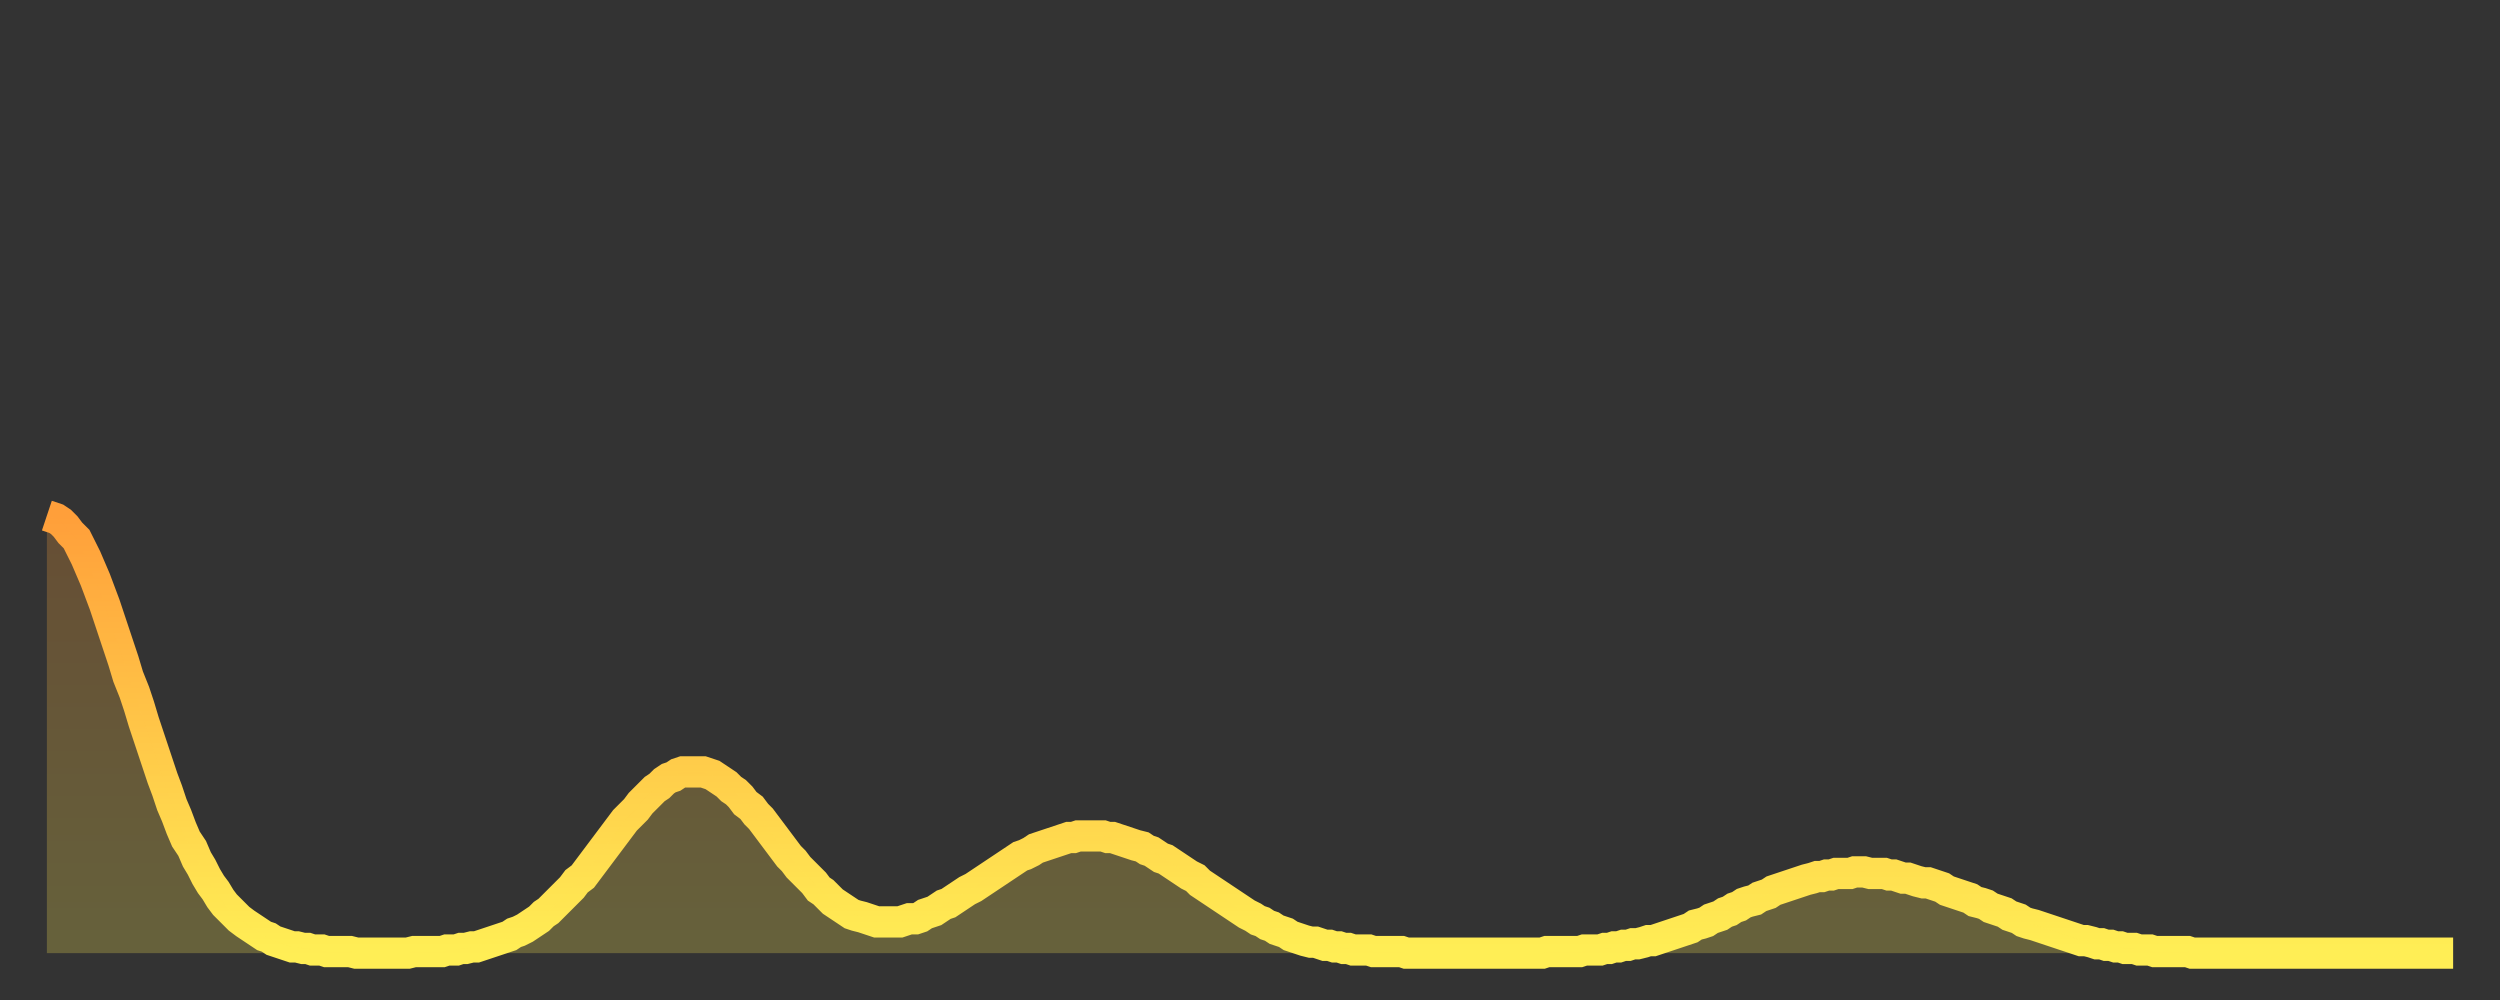
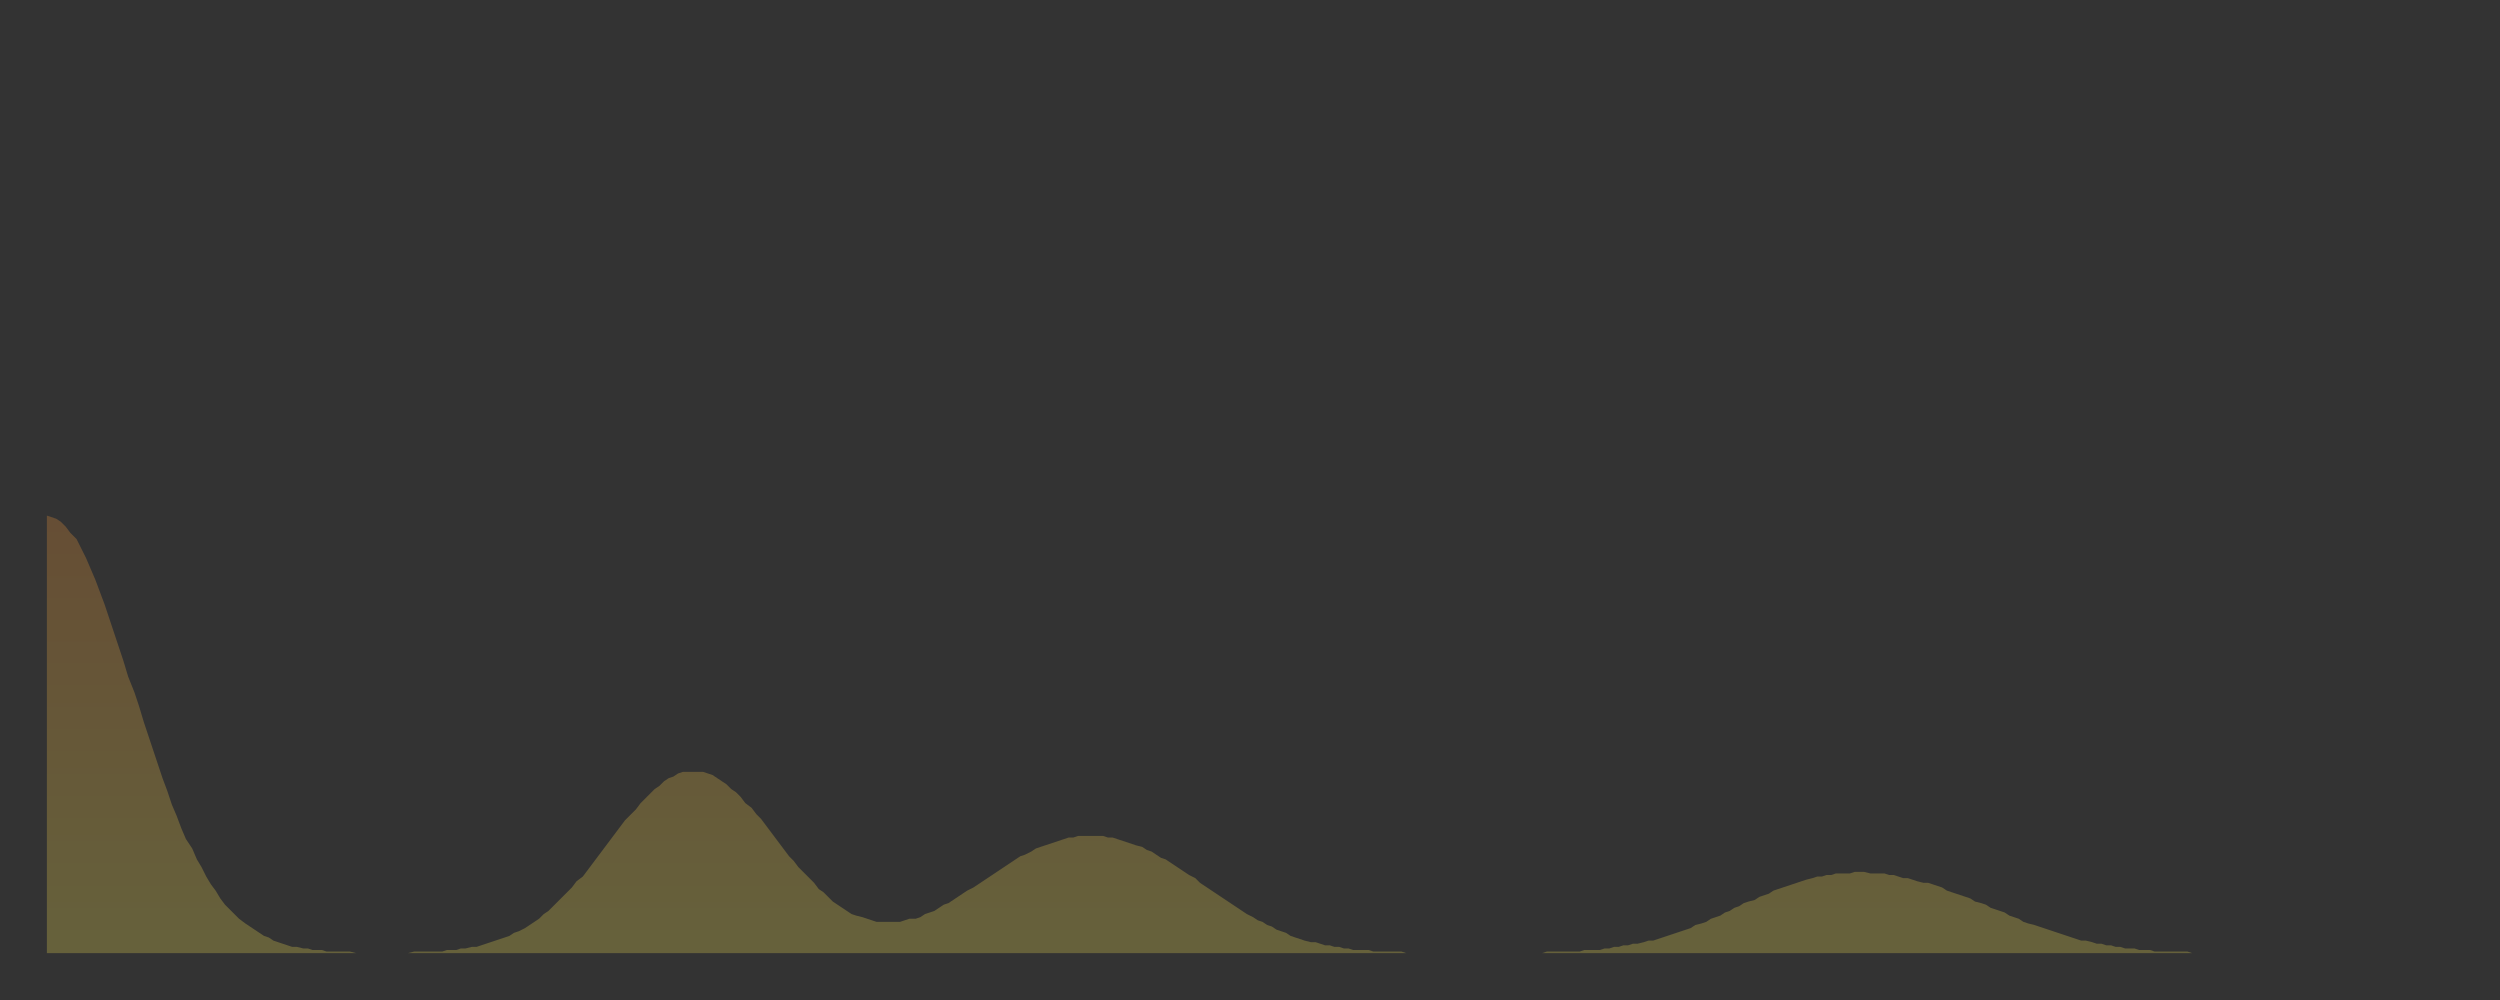
<svg xmlns="http://www.w3.org/2000/svg" baseProfile="full" height="64" version="1.1" width="160">
  <rect width="100%" height="100%" fill="#333333" stroke="none" />
  <defs>
    <linearGradient id="id3307474" x1="0" x2="0" y1="0" y2="1">
      <stop offset="0%" stop-color="#ff9f3a" />
      <stop offset="50%" stop-color="#ffc748" />
      <stop offset="100%" stop-color="#ffee55" />
    </linearGradient>
  </defs>
  <g transform="translate(3,3)">
    <g>
-       <path d="M 0.0 30.0 0.3 30.1 0.6 30.2 0.9 30.4 1.2 30.7 1.5 31.1 1.9 31.5 2.2 32.1 2.5 32.7 2.8 33.4 3.1 34.1 3.4 34.9 3.7 35.7 4.0 36.6 4.3 37.5 4.6 38.4 4.9 39.3 5.2 40.3 5.6 41.3 5.9 42.2 6.2 43.2 6.5 44.1 6.8 45.0 7.1 45.9 7.4 46.8 7.7 47.6 8.0 48.5 8.3 49.2 8.6 50.0 8.9 50.7 9.3 51.3 9.6 52.0 9.9 52.5 10.2 53.1 10.5 53.6 10.8 54.0 11.1 54.5 11.4 54.9 11.7 55.2 12.0 55.5 12.3 55.8 12.7 56.1 13.0 56.3 13.3 56.5 13.6 56.7 13.9 56.9 14.2 57.0 14.5 57.2 14.8 57.3 15.1 57.4 15.4 57.5 15.7 57.6 16.0 57.6 16.4 57.7 16.7 57.7 17.0 57.8 17.3 57.8 17.6 57.8 17.9 57.9 18.2 57.9 18.5 57.9 18.8 57.9 19.1 57.9 19.4 57.9 19.8 58.0 20.1 58.0 20.4 58.0 20.7 58.0 21.0 58.0 21.3 58.0 21.6 58.0 21.9 58.0 22.2 58.0 22.5 58.0 22.8 58.0 23.1 58.0 23.5 57.9 23.8 57.9 24.1 57.9 24.4 57.9 24.7 57.9 25.0 57.9 25.3 57.9 25.6 57.8 25.9 57.8 26.2 57.8 26.5 57.7 26.8 57.7 27.2 57.6 27.5 57.6 27.8 57.5 28.1 57.4 28.4 57.3 28.7 57.2 29.0 57.1 29.3 57.0 29.6 56.9 29.9 56.7 30.2 56.6 30.6 56.4 30.9 56.2 31.2 56.0 31.5 55.8 31.8 55.5 32.1 55.3 32.4 55.0 32.7 54.7 33.0 54.4 33.3 54.1 33.6 53.8 33.9 53.4 34.3 53.1 34.6 52.7 34.9 52.3 35.2 51.9 35.5 51.5 35.8 51.1 36.1 50.7 36.4 50.3 36.7 49.9 37.0 49.5 37.3 49.2 37.7 48.8 38.0 48.4 38.3 48.1 38.6 47.8 38.9 47.5 39.2 47.3 39.5 47.0 39.8 46.8 40.1 46.7 40.4 46.5 40.7 46.4 41.0 46.4 41.4 46.4 41.7 46.4 42.0 46.4 42.3 46.5 42.6 46.6 42.9 46.8 43.2 47.0 43.5 47.2 43.8 47.5 44.1 47.7 44.4 48.0 44.7 48.4 45.1 48.7 45.4 49.1 45.7 49.4 46.0 49.8 46.3 50.2 46.6 50.6 46.9 51.0 47.2 51.4 47.5 51.8 47.8 52.1 48.1 52.5 48.5 52.9 48.8 53.2 49.1 53.5 49.4 53.9 49.7 54.1 50.0 54.4 50.3 54.7 50.6 54.9 50.9 55.1 51.2 55.3 51.5 55.5 51.8 55.6 52.2 55.7 52.5 55.8 52.8 55.9 53.1 56.0 53.4 56.0 53.7 56.0 54.0 56.0 54.3 56.0 54.6 56.0 54.9 55.9 55.2 55.8 55.6 55.8 55.9 55.7 56.2 55.5 56.5 55.4 56.8 55.3 57.1 55.1 57.4 54.9 57.7 54.8 58.0 54.6 58.3 54.4 58.6 54.2 58.9 54.0 59.3 53.8 59.6 53.6 59.9 53.4 60.2 53.2 60.5 53.0 60.8 52.8 61.1 52.6 61.4 52.4 61.7 52.2 62.0 52.0 62.3 51.8 62.6 51.7 63.0 51.5 63.3 51.3 63.6 51.2 63.9 51.1 64.2 51.0 64.5 50.9 64.8 50.8 65.1 50.7 65.4 50.6 65.7 50.6 66.0 50.5 66.4 50.5 66.7 50.5 67.0 50.5 67.3 50.5 67.6 50.5 67.9 50.6 68.2 50.6 68.5 50.7 68.8 50.8 69.1 50.9 69.4 51.0 69.7 51.1 70.1 51.2 70.4 51.4 70.7 51.5 71.0 51.7 71.3 51.9 71.6 52.0 71.9 52.2 72.2 52.4 72.5 52.6 72.8 52.8 73.1 53.0 73.5 53.2 73.8 53.5 74.1 53.7 74.4 53.9 74.7 54.1 75.0 54.3 75.3 54.5 75.6 54.7 75.9 54.9 76.2 55.1 76.5 55.3 76.8 55.5 77.2 55.7 77.5 55.9 77.8 56.0 78.1 56.2 78.4 56.3 78.7 56.5 79.0 56.6 79.3 56.7 79.6 56.9 79.9 57.0 80.2 57.1 80.5 57.2 80.9 57.3 81.2 57.3 81.5 57.4 81.8 57.5 82.1 57.5 82.4 57.6 82.7 57.6 83.0 57.7 83.3 57.7 83.6 57.8 83.9 57.8 84.3 57.8 84.6 57.8 84.9 57.9 85.2 57.9 85.5 57.9 85.8 57.9 86.1 57.9 86.4 57.9 86.7 57.9 87.0 58.0 87.3 58.0 87.6 58.0 88.0 58.0 88.3 58.0 88.6 58.0 88.9 58.0 89.2 58.0 89.5 58.0 89.8 58.0 90.1 58.0 90.4 58.0 90.7 58.0 91.0 58.0 91.4 58.0 91.7 58.0 92.0 58.0 92.3 58.0 92.6 58.0 92.9 58.0 93.2 58.0 93.5 58.0 93.8 58.0 94.1 58.0 94.4 58.0 94.7 58.0 95.1 58.0 95.4 58.0 95.7 58.0 96.0 57.9 96.3 57.9 96.6 57.9 96.9 57.9 97.2 57.9 97.5 57.9 97.8 57.9 98.1 57.9 98.4 57.8 98.8 57.8 99.1 57.8 99.4 57.8 99.7 57.7 100.0 57.7 100.3 57.6 100.6 57.6 100.9 57.5 101.2 57.5 101.5 57.4 101.8 57.4 102.2 57.3 102.5 57.2 102.8 57.2 103.1 57.1 103.4 57.0 103.7 56.9 104.0 56.8 104.3 56.7 104.6 56.6 104.9 56.5 105.2 56.4 105.5 56.2 105.9 56.1 106.2 56.0 106.5 55.8 106.8 55.7 107.1 55.6 107.4 55.4 107.7 55.3 108.0 55.1 108.3 55.0 108.6 54.8 108.9 54.7 109.3 54.6 109.6 54.4 109.9 54.3 110.2 54.2 110.5 54.0 110.8 53.9 111.1 53.8 111.4 53.7 111.7 53.6 112.0 53.5 112.3 53.4 112.6 53.3 113.0 53.2 113.3 53.1 113.6 53.1 113.9 53.0 114.2 53.0 114.5 52.9 114.8 52.9 115.1 52.9 115.4 52.9 115.7 52.8 116.0 52.8 116.3 52.8 116.7 52.9 117.0 52.9 117.3 52.9 117.6 52.9 117.9 53.0 118.2 53.0 118.5 53.1 118.8 53.2 119.1 53.2 119.4 53.3 119.7 53.4 120.1 53.5 120.4 53.5 120.7 53.6 121.0 53.7 121.3 53.8 121.6 54.0 121.9 54.1 122.2 54.2 122.5 54.3 122.8 54.4 123.1 54.5 123.4 54.7 123.8 54.8 124.1 54.9 124.4 55.1 124.7 55.2 125.0 55.3 125.3 55.4 125.6 55.6 125.9 55.7 126.2 55.8 126.5 56.0 126.8 56.1 127.2 56.2 127.5 56.3 127.8 56.4 128.1 56.5 128.4 56.6 128.7 56.7 129.0 56.8 129.3 56.9 129.6 57.0 129.9 57.1 130.2 57.2 130.5 57.2 130.9 57.3 131.2 57.4 131.5 57.4 131.8 57.5 132.1 57.5 132.4 57.6 132.7 57.6 133.0 57.7 133.3 57.7 133.6 57.7 133.9 57.8 134.2 57.8 134.6 57.8 134.9 57.9 135.2 57.9 135.5 57.9 135.8 57.9 136.1 57.9 136.4 57.9 136.7 57.9 137.0 57.9 137.3 58.0 137.6 58.0 138.0 58.0 138.3 58.0 138.6 58.0 138.9 58.0 139.2 58.0 139.5 58.0 139.8 58.0 140.1 58.0 140.4 58.0 140.7 58.0 141.0 58.0 141.3 58.0 141.7 58.0 142.0 58.0 142.3 58.0 142.6 58.0 142.9 58.0 143.2 58.0 143.5 58.0 143.8 58.0 144.1 58.0 144.4 58.0 144.7 58.0 145.1 58.0 145.4 58.0 145.7 58.0 146.0 58.0 146.3 58.0 146.6 58.0 146.9 58.0 147.2 58.0 147.5 58.0 147.8 58.0 148.1 58.0 148.4 58.0 148.8 58.0 149.1 58.0 149.4 58.0 149.7 58.0 150.0 58.0 150.3 58.0 150.6 58.0 150.9 58.0 151.2 58.0 151.5 58.0 151.8 58.0 152.1 58.0 152.5 58.0 152.8 58.0 153.1 58.0 153.4 58.0 153.7 58.0 154.0 58.0" fill="none" id="graph-curve" opacity="1" stroke="url(#id3307474)" stroke-width="2" />
      <path d="M 0 58 L 0.0 30.0 0.3 30.1 0.6 30.2 0.9 30.4 1.2 30.7 1.5 31.1 1.9 31.5 2.2 32.1 2.5 32.7 2.8 33.4 3.1 34.1 3.4 34.9 3.7 35.7 4.0 36.6 4.3 37.5 4.6 38.4 4.9 39.3 5.2 40.3 5.6 41.3 5.9 42.2 6.2 43.2 6.5 44.1 6.8 45.0 7.1 45.9 7.4 46.8 7.7 47.6 8.0 48.5 8.3 49.2 8.6 50.0 8.9 50.7 9.3 51.3 9.6 52.0 9.9 52.5 10.2 53.1 10.5 53.6 10.8 54.0 11.1 54.5 11.4 54.9 11.7 55.2 12.0 55.5 12.3 55.8 12.7 56.1 13.0 56.3 13.3 56.5 13.6 56.7 13.9 56.9 14.2 57.0 14.5 57.2 14.8 57.3 15.1 57.4 15.4 57.5 15.7 57.6 16.0 57.6 16.4 57.7 16.7 57.7 17.0 57.8 17.3 57.8 17.6 57.8 17.9 57.9 18.2 57.9 18.5 57.9 18.8 57.9 19.1 57.9 19.4 57.9 19.8 58.0 20.1 58.0 20.4 58.0 20.7 58.0 21.0 58.0 21.3 58.0 21.6 58.0 21.9 58.0 22.2 58.0 22.5 58.0 22.8 58.0 23.1 58.0 23.5 57.9 23.8 57.9 24.1 57.9 24.4 57.9 24.7 57.9 25.0 57.9 25.3 57.9 25.6 57.8 25.9 57.8 26.2 57.8 26.5 57.7 26.8 57.7 27.2 57.6 27.5 57.6 27.8 57.5 28.1 57.4 28.4 57.3 28.7 57.2 29.0 57.1 29.3 57.0 29.6 56.9 29.9 56.7 30.2 56.6 30.6 56.4 30.9 56.2 31.2 56.0 31.5 55.8 31.8 55.5 32.1 55.3 32.4 55.0 32.7 54.7 33.0 54.4 33.3 54.1 33.6 53.8 33.9 53.4 34.3 53.1 34.6 52.7 34.9 52.3 35.2 51.9 35.5 51.5 35.8 51.1 36.1 50.7 36.4 50.3 36.7 49.9 37.0 49.5 37.3 49.2 37.7 48.8 38.0 48.4 38.3 48.1 38.6 47.8 38.9 47.5 39.2 47.3 39.5 47.0 39.8 46.8 40.1 46.7 40.4 46.5 40.7 46.4 41.0 46.4 41.4 46.4 41.7 46.4 42.0 46.4 42.3 46.5 42.6 46.6 42.9 46.8 43.2 47.0 43.5 47.2 43.8 47.5 44.1 47.7 44.4 48.0 44.7 48.4 45.1 48.7 45.4 49.1 45.7 49.4 46.0 49.8 46.3 50.2 46.6 50.6 46.9 51.0 47.2 51.4 47.5 51.8 47.8 52.1 48.1 52.5 48.5 52.9 48.8 53.2 49.1 53.5 49.4 53.9 49.7 54.1 50.0 54.4 50.3 54.7 50.6 54.9 50.9 55.1 51.2 55.3 51.5 55.5 51.8 55.6 52.2 55.7 52.5 55.8 52.8 55.9 53.1 56.0 53.4 56.0 53.7 56.0 54.0 56.0 54.3 56.0 54.6 56.0 54.9 55.9 55.2 55.8 55.6 55.8 55.9 55.7 56.2 55.5 56.5 55.4 56.8 55.3 57.1 55.1 57.4 54.9 57.7 54.8 58.0 54.6 58.3 54.4 58.6 54.2 58.9 54.0 59.3 53.8 59.6 53.6 59.9 53.4 60.2 53.2 60.5 53.0 60.8 52.8 61.1 52.6 61.4 52.4 61.7 52.2 62.0 52.0 62.3 51.8 62.6 51.7 63.0 51.5 63.3 51.3 63.6 51.2 63.9 51.1 64.2 51.0 64.5 50.9 64.8 50.8 65.1 50.7 65.4 50.6 65.7 50.6 66.0 50.5 66.4 50.5 66.7 50.5 67.0 50.5 67.3 50.5 67.6 50.5 67.9 50.6 68.2 50.6 68.5 50.7 68.8 50.8 69.1 50.9 69.4 51.0 69.7 51.1 70.1 51.2 70.4 51.4 70.7 51.5 71.0 51.7 71.3 51.9 71.6 52.0 71.9 52.2 72.2 52.4 72.5 52.6 72.8 52.8 73.1 53.0 73.5 53.2 73.8 53.5 74.1 53.7 74.4 53.9 74.7 54.1 75.0 54.3 75.3 54.5 75.6 54.7 75.9 54.9 76.2 55.1 76.5 55.3 76.8 55.5 77.2 55.7 77.5 55.9 77.8 56.0 78.1 56.2 78.4 56.3 78.7 56.5 79.0 56.6 79.3 56.7 79.6 56.9 79.9 57.0 80.2 57.1 80.5 57.2 80.9 57.3 81.2 57.3 81.5 57.4 81.8 57.5 82.1 57.5 82.4 57.6 82.7 57.6 83.0 57.7 83.3 57.7 83.6 57.8 83.9 57.8 84.3 57.8 84.6 57.8 84.9 57.9 85.2 57.9 85.5 57.9 85.8 57.9 86.1 57.9 86.4 57.9 86.7 57.9 87.0 58.0 87.3 58.0 87.6 58.0 88.0 58.0 88.3 58.0 88.6 58.0 88.9 58.0 89.2 58.0 89.5 58.0 89.8 58.0 90.1 58.0 90.4 58.0 90.7 58.0 91.0 58.0 91.4 58.0 91.7 58.0 92.0 58.0 92.3 58.0 92.6 58.0 92.9 58.0 93.2 58.0 93.5 58.0 93.8 58.0 94.1 58.0 94.4 58.0 94.7 58.0 95.1 58.0 95.4 58.0 95.7 58.0 96.0 57.9 96.3 57.9 96.6 57.9 96.9 57.9 97.2 57.9 97.5 57.9 97.8 57.9 98.1 57.9 98.4 57.8 98.8 57.8 99.1 57.8 99.4 57.8 99.7 57.7 100.0 57.7 100.3 57.6 100.6 57.6 100.9 57.5 101.2 57.5 101.5 57.4 101.8 57.4 102.2 57.3 102.5 57.2 102.8 57.2 103.1 57.1 103.4 57.0 103.7 56.9 104.0 56.8 104.3 56.7 104.6 56.6 104.9 56.5 105.2 56.4 105.5 56.2 105.9 56.1 106.2 56.0 106.5 55.8 106.8 55.7 107.1 55.6 107.4 55.4 107.7 55.3 108.0 55.1 108.3 55.0 108.6 54.8 108.9 54.7 109.3 54.6 109.6 54.4 109.9 54.3 110.2 54.2 110.5 54.0 110.8 53.9 111.1 53.8 111.4 53.7 111.7 53.6 112.0 53.5 112.3 53.4 112.6 53.3 113.0 53.2 113.3 53.1 113.6 53.1 113.9 53.0 114.2 53.0 114.5 52.9 114.8 52.9 115.1 52.9 115.4 52.9 115.7 52.8 116.0 52.8 116.3 52.8 116.7 52.9 117.0 52.9 117.3 52.9 117.6 52.9 117.9 53.0 118.2 53.0 118.5 53.1 118.8 53.2 119.1 53.2 119.4 53.3 119.7 53.4 120.1 53.5 120.4 53.5 120.7 53.6 121.0 53.7 121.3 53.8 121.6 54.0 121.9 54.1 122.2 54.2 122.5 54.3 122.8 54.4 123.1 54.5 123.4 54.7 123.8 54.8 124.1 54.9 124.4 55.1 124.7 55.2 125.0 55.3 125.3 55.4 125.6 55.6 125.9 55.7 126.2 55.8 126.5 56.0 126.8 56.1 127.2 56.2 127.5 56.3 127.8 56.4 128.1 56.5 128.4 56.6 128.7 56.7 129.0 56.8 129.3 56.9 129.6 57.0 129.9 57.1 130.2 57.2 130.5 57.2 130.9 57.3 131.2 57.4 131.5 57.4 131.8 57.5 132.1 57.5 132.4 57.6 132.7 57.6 133.0 57.7 133.3 57.7 133.6 57.7 133.9 57.8 134.2 57.8 134.6 57.8 134.9 57.9 135.2 57.9 135.5 57.9 135.8 57.9 136.1 57.9 136.4 57.9 136.7 57.9 137.0 57.9 137.3 58.0 137.6 58.0 138.0 58.0 138.3 58.0 138.6 58.0 138.9 58.0 139.2 58.0 139.5 58.0 139.8 58.0 140.1 58.0 140.4 58.0 140.7 58.0 141.0 58.0 141.3 58.0 141.7 58.0 142.0 58.0 142.3 58.0 142.6 58.0 142.9 58.0 143.2 58.0 143.5 58.0 143.8 58.0 144.1 58.0 144.4 58.0 144.7 58.0 145.1 58.0 145.4 58.0 145.7 58.0 146.0 58.0 146.3 58.0 146.6 58.0 146.9 58.0 147.2 58.0 147.5 58.0 147.8 58.0 148.1 58.0 148.4 58.0 148.8 58.0 149.1 58.0 149.4 58.0 149.7 58.0 150.0 58.0 150.3 58.0 150.6 58.0 150.9 58.0 151.2 58.0 151.5 58.0 151.8 58.0 152.1 58.0 152.5 58.0 152.8 58.0 153.1 58.0 153.4 58.0 153.7 58.0 154.0 58.0 154 58" fill="url(#id3307474)" fill-opacity=".25" id="graph-shadow" />
    </g>
  </g>
</svg>